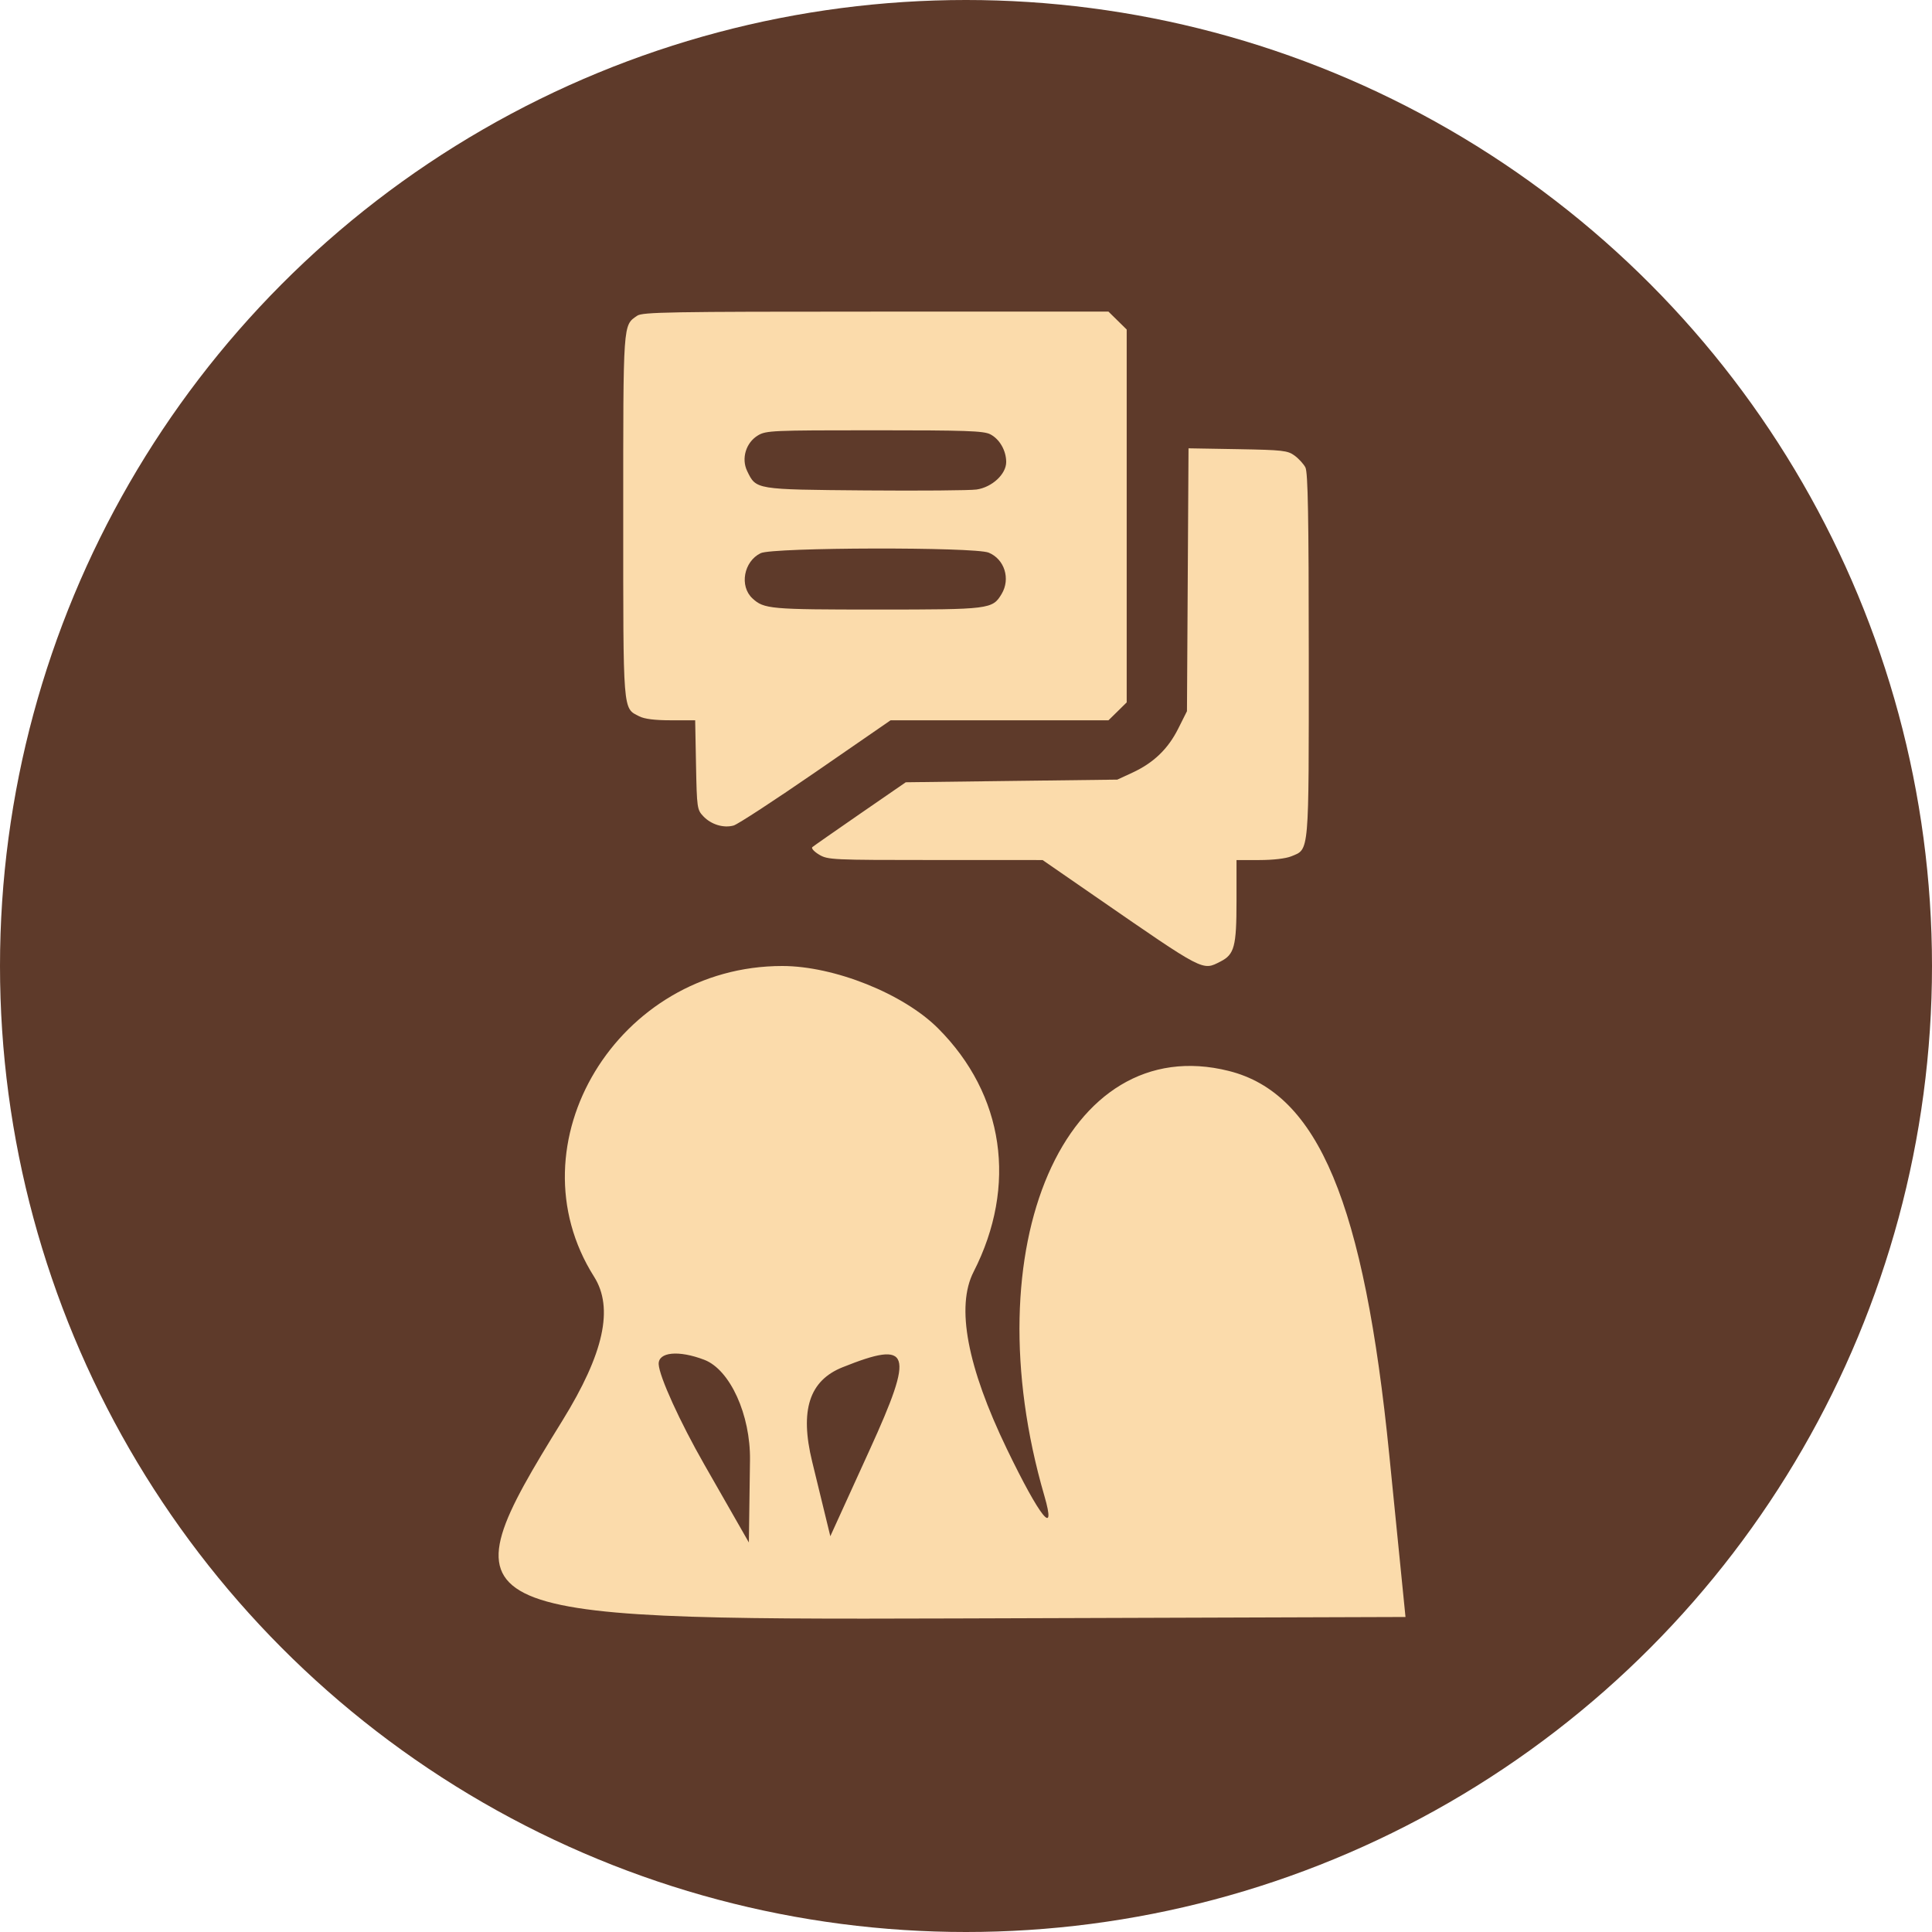
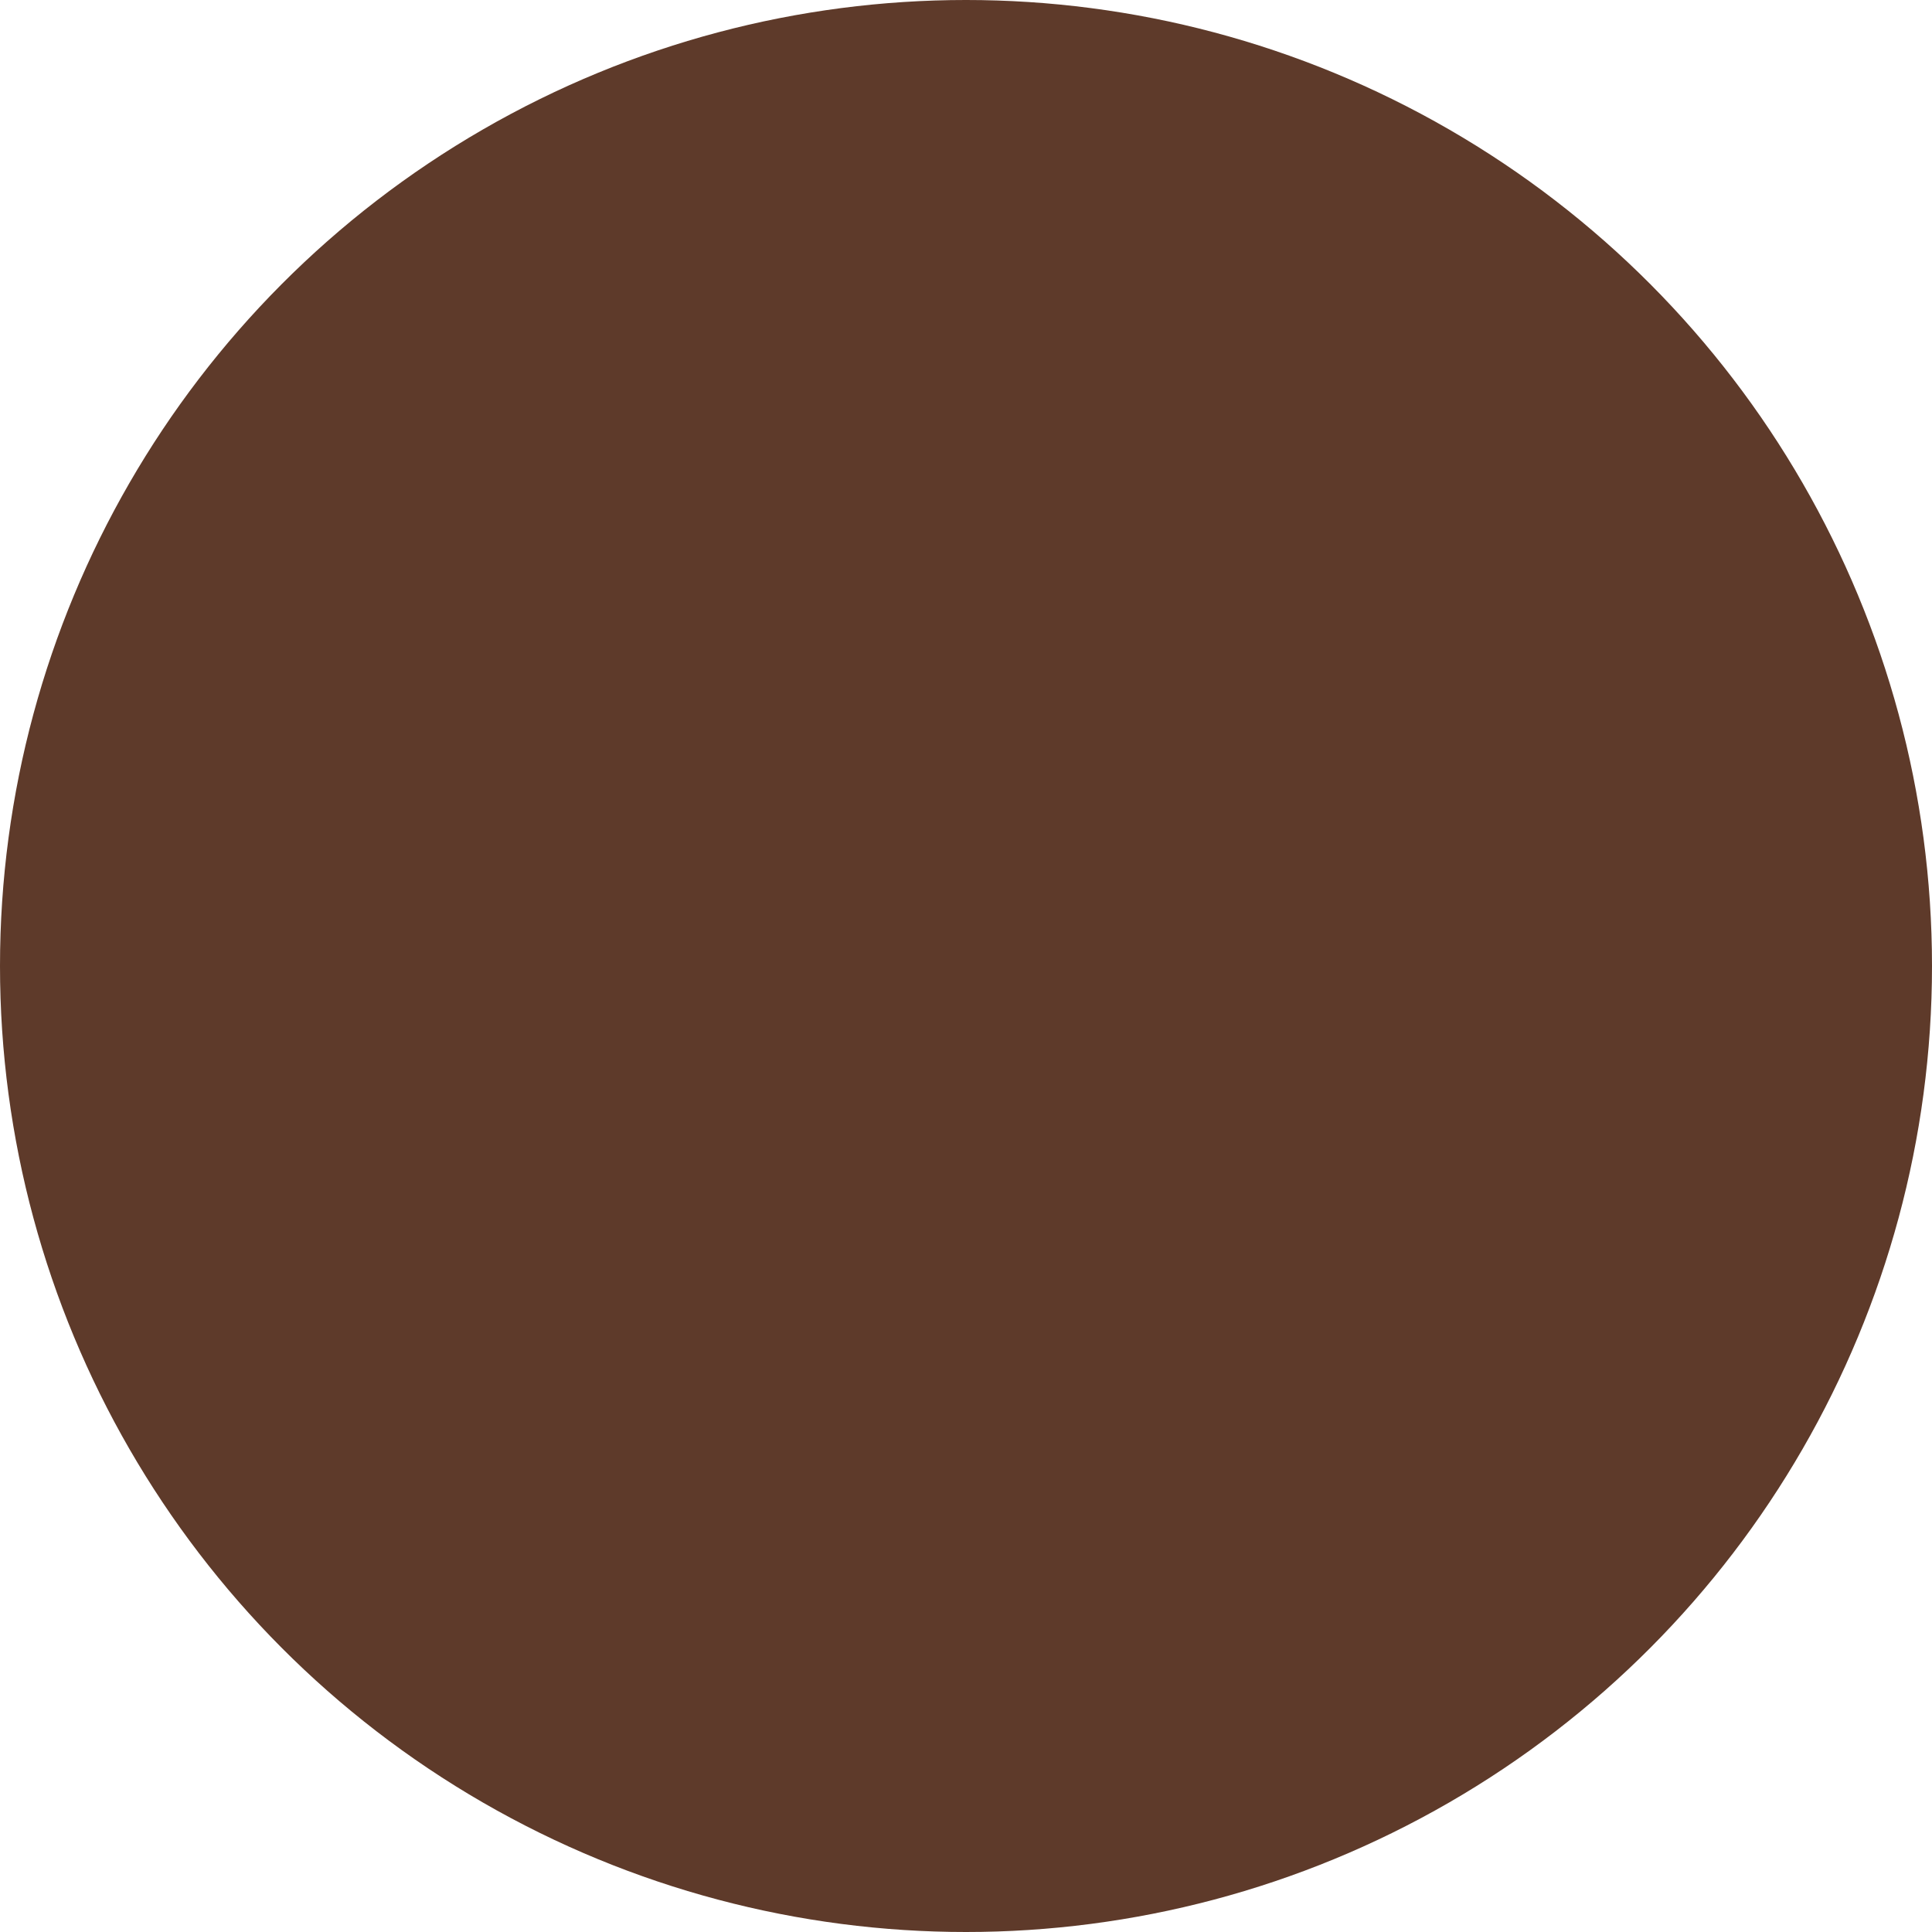
<svg xmlns="http://www.w3.org/2000/svg" width="62" height="62" viewBox="0 0 62 62" fill="none">
  <circle cx="31" cy="31" r="31" fill="#5E3A2A" />
-   <path fill-rule="evenodd" clip-rule="evenodd" d="M20.448 10.132C19.989 10.449 20 10.294 20 16.558C20 22.927 19.983 22.717 20.513 22.987C20.683 23.074 21.015 23.115 21.537 23.115H22.309L22.336 24.547C22.363 25.932 22.37 25.986 22.574 26.199C22.824 26.461 23.22 26.581 23.542 26.492C23.671 26.457 24.857 25.683 26.178 24.772L28.58 23.115H32.076H35.572L35.865 22.828L36.157 22.54V16.558V10.575L35.865 10.288L35.572 10H28.106C21.48 10 20.618 10.015 20.448 10.132ZM31.777 13.936C32.077 14.089 32.29 14.459 32.29 14.827C32.29 15.216 31.836 15.637 31.339 15.709C31.129 15.739 29.525 15.752 27.774 15.738C24.227 15.708 24.268 15.715 23.978 15.118C23.783 14.715 23.937 14.205 24.323 13.973C24.583 13.817 24.78 13.808 28.061 13.808C30.989 13.808 31.564 13.827 31.777 13.936ZM38.116 18.605L38.091 22.823L37.81 23.383C37.484 24.035 37.018 24.482 36.339 24.796L35.856 25.019L32.462 25.061L29.067 25.104L27.606 26.111C26.802 26.666 26.111 27.149 26.069 27.185C26.027 27.221 26.124 27.328 26.284 27.425C26.565 27.593 26.691 27.599 30.016 27.599L33.458 27.6L35.13 28.755C38.679 31.207 38.579 31.155 39.168 30.856C39.613 30.629 39.681 30.375 39.681 28.916V27.6H40.414C40.853 27.6 41.264 27.552 41.439 27.48C42.022 27.24 42.001 27.484 42 21.025C41.999 16.573 41.973 15.156 41.892 15C41.834 14.889 41.677 14.717 41.544 14.62C41.322 14.457 41.166 14.44 39.721 14.414L38.141 14.387L38.116 18.605ZM31.728 17.735C32.237 17.945 32.434 18.575 32.143 19.061C31.849 19.551 31.766 19.561 28.136 19.561C24.713 19.561 24.517 19.544 24.148 19.204C23.722 18.811 23.866 18.016 24.411 17.752C24.799 17.563 31.274 17.549 31.728 17.735Z" fill="#FBDBAB" />
-   <path fill-rule="evenodd" clip-rule="evenodd" d="M30.103 33C32.228 35.125 32.655 38.051 31.243 40.816C30.674 41.928 31.037 43.858 32.312 46.5C33.373 48.7 33.914 49.375 33.514 48C31.184 39.986 34.195 33.053 39.434 34.368C42.307 35.089 43.776 38.605 44.584 46.695L45.104 51.891L30.603 51.938C14.484 51.991 14.185 51.84 18.048 45.589C19.38 43.434 19.7 41.977 19.064 40.97C16.369 36.71 19.827 31 25.103 31C26.77 31 28.992 31.889 30.103 33ZM21.138 43.781C21.158 44.177 21.817 45.625 22.603 47L24.032 49.5L24.068 46.857C24.087 45.403 23.428 43.955 22.603 43.638C21.778 43.322 21.119 43.386 21.138 43.781ZM27.041 43.876C25.971 44.303 25.662 45.257 26.062 46.9L26.646 49.299L27.912 46.52C29.352 43.36 29.233 42.999 27.041 43.876Z" fill="#FBDBAB" />
</svg>